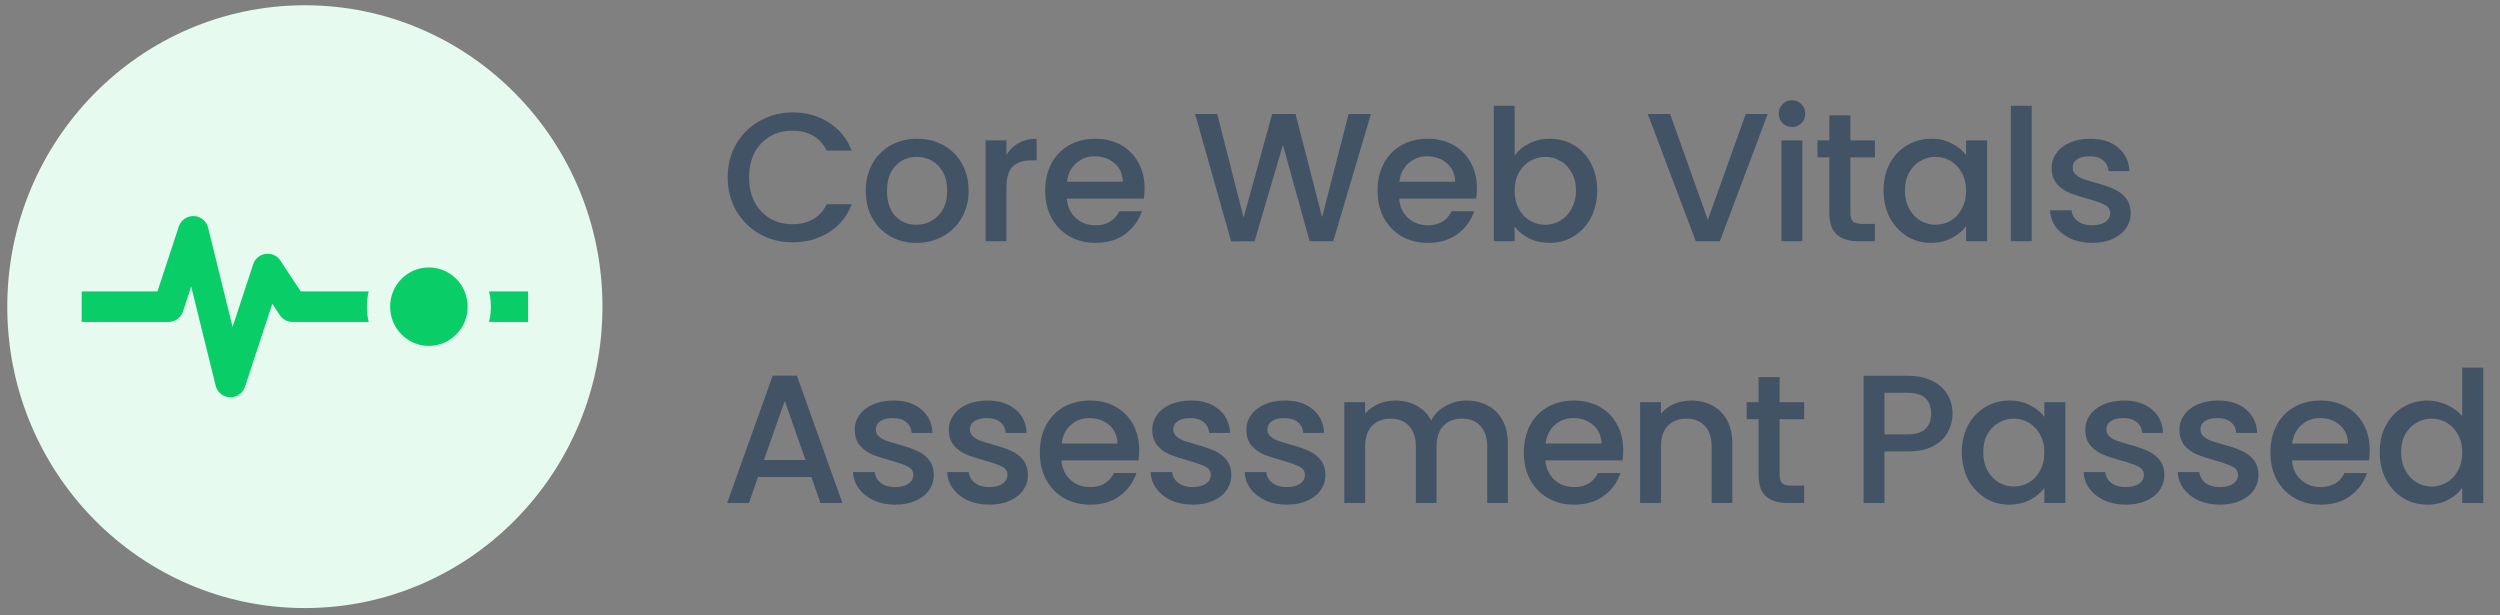
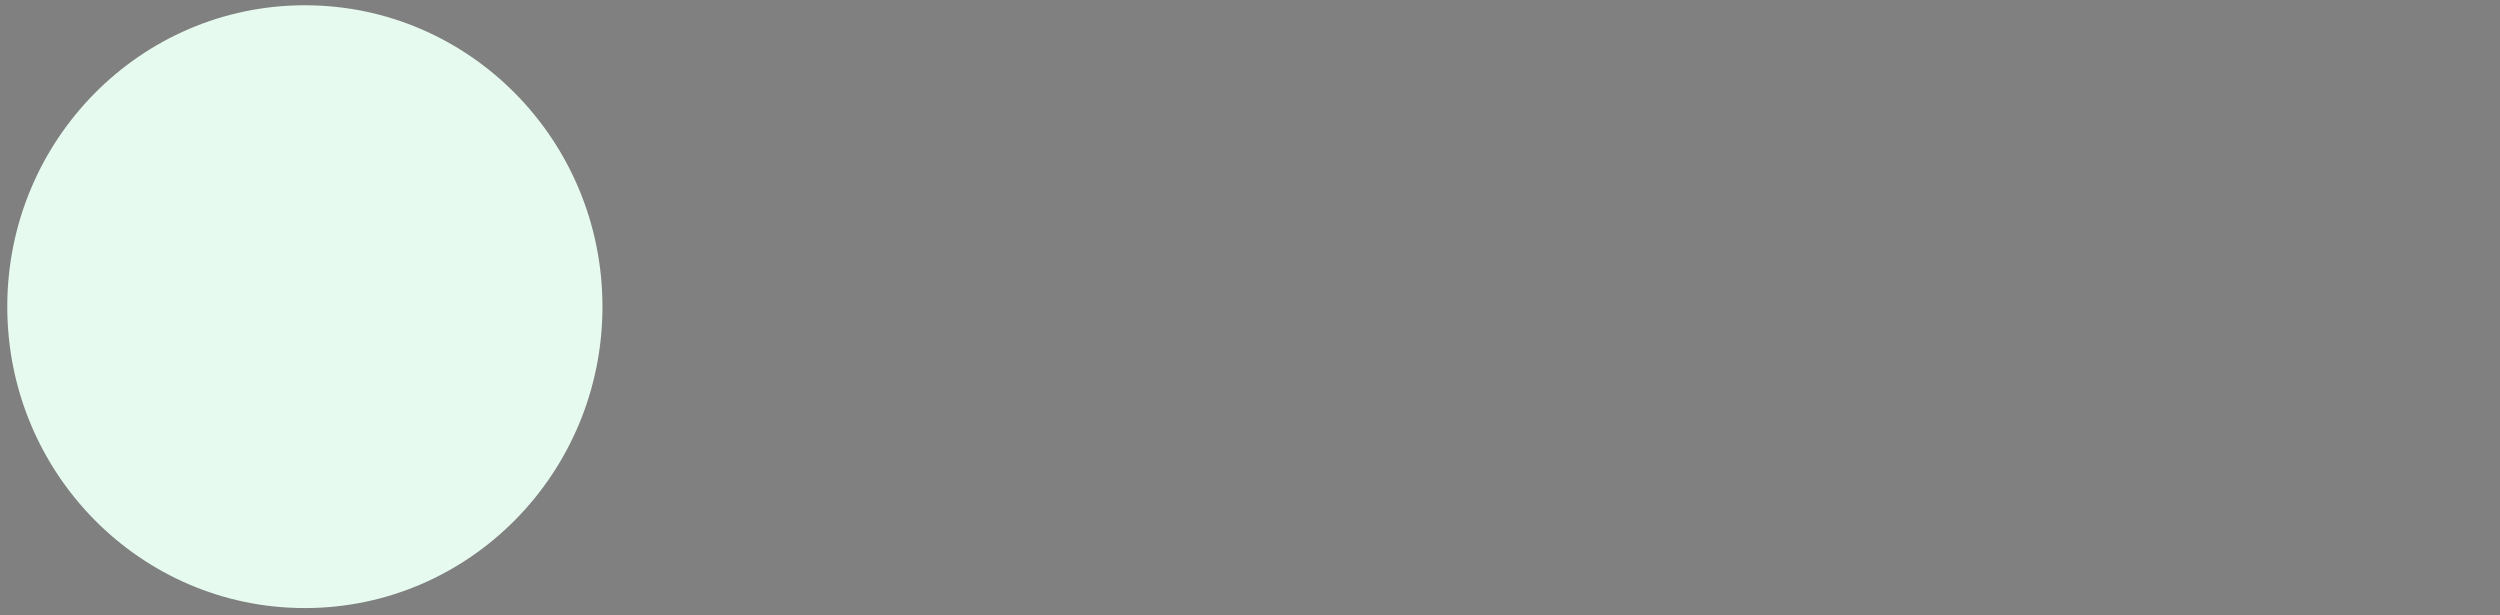
<svg xmlns="http://www.w3.org/2000/svg" width="191" height="47" viewBox="0 0 191 47" fill="none">
  <rect x="0" y="0" width="191" height="47" fill="#808080" stroke="none" />
  <g clip-path="url(#clip0_1736_9807)">
    <path d="M23.292 46.456C35.849 46.456 46.028 36.147 46.028 23.429C46.028 10.712 35.849 0.402 23.292 0.402C10.735 0.402 0.556 10.712 0.556 23.429C0.556 36.147 10.735 46.456 23.292 46.456Z" fill="#E6FAEF" />
-     <path d="M6.24 23.43H12.871L14.766 17.673L16.187 23.43L17.608 29.186L19.503 23.43L20.45 20.551L22.345 23.43H25.187H27.555M27.555 23.43H28.976H30.397M27.555 23.43H30.397M40.344 23.43H32.766H30.397" stroke="#09CE68" stroke-width="2.33" stroke-linejoin="round" />
-     <path d="M28.029 23.43C28.029 20.781 30.149 18.633 32.766 18.633C35.382 18.633 37.502 20.781 37.502 23.43C37.502 26.079 35.382 28.227 32.766 28.227C30.149 28.227 28.029 26.079 28.029 23.43Z" fill="#E6FAEF" />
-     <path d="M32.765 26.427C34.4 26.427 35.726 25.085 35.726 23.429C35.726 21.773 34.4 20.431 32.765 20.431C31.13 20.431 29.805 21.773 29.805 23.429C29.805 25.085 31.13 26.427 32.765 26.427Z" fill="#09CE68" />
  </g>
-   <path d="M55.595 13.55C55.595 12.599 55.814 11.746 56.252 10.991C56.7 10.236 57.301 9.649 58.056 9.229C58.821 8.801 59.655 8.586 60.559 8.586C61.594 8.586 62.512 8.843 63.313 9.355C64.124 9.859 64.712 10.576 65.075 11.508H63.16C62.908 10.996 62.558 10.614 62.111 10.362C61.663 10.11 61.146 9.984 60.559 9.984C59.916 9.984 59.343 10.129 58.839 10.418C58.336 10.707 57.94 11.122 57.651 11.662C57.371 12.203 57.231 12.832 57.231 13.55C57.231 14.268 57.371 14.897 57.651 15.438C57.94 15.978 58.336 16.398 58.839 16.696C59.343 16.985 59.916 17.129 60.559 17.129C61.146 17.129 61.663 17.003 62.111 16.752C62.558 16.5 62.908 16.118 63.16 15.605H65.075C64.712 16.537 64.124 17.255 63.313 17.759C62.512 18.262 61.594 18.514 60.559 18.514C59.645 18.514 58.811 18.304 58.056 17.884C57.301 17.456 56.7 16.864 56.252 16.109C55.814 15.354 55.595 14.501 55.595 13.55ZM70.003 18.555C69.276 18.555 68.619 18.392 68.032 18.066C67.444 17.731 66.983 17.265 66.647 16.668C66.312 16.062 66.144 15.363 66.144 14.571C66.144 13.788 66.316 13.093 66.661 12.487C67.006 11.881 67.477 11.415 68.073 11.089C68.67 10.763 69.337 10.6 70.073 10.6C70.809 10.6 71.476 10.763 72.072 11.089C72.669 11.415 73.14 11.881 73.485 12.487C73.83 13.093 74.002 13.788 74.002 14.571C74.002 15.354 73.825 16.048 73.471 16.654C73.117 17.26 72.632 17.731 72.016 18.066C71.411 18.392 70.74 18.555 70.003 18.555ZM70.003 17.171C70.413 17.171 70.795 17.073 71.15 16.878C71.513 16.682 71.807 16.388 72.031 15.997C72.254 15.605 72.366 15.13 72.366 14.571C72.366 14.011 72.259 13.541 72.044 13.158C71.83 12.767 71.546 12.473 71.192 12.277C70.837 12.082 70.455 11.984 70.045 11.984C69.635 11.984 69.253 12.082 68.898 12.277C68.554 12.473 68.279 12.767 68.073 13.158C67.868 13.541 67.766 14.011 67.766 14.571C67.766 15.4 67.976 16.043 68.395 16.5C68.824 16.948 69.36 17.171 70.003 17.171ZM76.892 11.844C77.125 11.453 77.433 11.15 77.815 10.935C78.206 10.711 78.668 10.6 79.199 10.6V12.249H78.794C78.169 12.249 77.694 12.408 77.368 12.725C77.05 13.042 76.892 13.592 76.892 14.375V18.43H75.298V10.726H76.892V11.844ZM87.446 14.389C87.446 14.678 87.427 14.939 87.39 15.172H81.503C81.55 15.787 81.778 16.281 82.188 16.654C82.599 17.027 83.102 17.213 83.698 17.213C84.556 17.213 85.162 16.854 85.516 16.137H87.236C87.003 16.845 86.579 17.428 85.964 17.884C85.358 18.332 84.603 18.555 83.698 18.555C82.962 18.555 82.3 18.392 81.713 18.066C81.135 17.731 80.678 17.265 80.343 16.668C80.016 16.062 79.853 15.363 79.853 14.571C79.853 13.778 80.012 13.084 80.329 12.487C80.655 11.881 81.107 11.415 81.685 11.089C82.272 10.763 82.943 10.6 83.698 10.6C84.426 10.6 85.073 10.758 85.642 11.075C86.211 11.392 86.653 11.839 86.97 12.417C87.287 12.986 87.446 13.643 87.446 14.389ZM85.782 13.886C85.772 13.298 85.563 12.828 85.153 12.473C84.743 12.119 84.234 11.942 83.629 11.942C83.079 11.942 82.608 12.119 82.216 12.473C81.825 12.818 81.592 13.289 81.517 13.886H85.782ZM104.741 8.712L101.861 18.43H100.057L98.016 11.075L95.848 18.43L94.059 18.444L91.304 8.712H92.996L95.01 16.626L97.191 8.712H98.98L101.008 16.584L103.035 8.712H104.741ZM112.837 14.389C112.837 14.678 112.819 14.939 112.781 15.172H106.895C106.941 15.787 107.17 16.281 107.58 16.654C107.99 17.027 108.493 17.213 109.09 17.213C109.948 17.213 110.553 16.854 110.908 16.137H112.627C112.394 16.845 111.97 17.428 111.355 17.884C110.749 18.332 109.994 18.555 109.09 18.555C108.354 18.555 107.692 18.392 107.104 18.066C106.527 17.731 106.07 17.265 105.734 16.668C105.408 16.062 105.245 15.363 105.245 14.571C105.245 13.778 105.403 13.084 105.72 12.487C106.046 11.881 106.499 11.415 107.076 11.089C107.664 10.763 108.335 10.6 109.09 10.6C109.817 10.6 110.465 10.758 111.033 11.075C111.602 11.392 112.045 11.839 112.362 12.417C112.679 12.986 112.837 13.643 112.837 14.389ZM111.173 13.886C111.164 13.298 110.954 12.828 110.544 12.473C110.134 12.119 109.626 11.942 109.02 11.942C108.47 11.942 107.999 12.119 107.608 12.473C107.216 12.818 106.983 13.289 106.909 13.886H111.173ZM115.72 11.872C115.99 11.499 116.359 11.196 116.825 10.963C117.3 10.721 117.827 10.6 118.405 10.6C119.085 10.6 119.7 10.763 120.25 11.089C120.8 11.415 121.234 11.881 121.551 12.487C121.868 13.084 122.026 13.769 122.026 14.543C122.026 15.316 121.868 16.011 121.551 16.626C121.234 17.232 120.796 17.707 120.236 18.052C119.686 18.388 119.076 18.555 118.405 18.555C117.808 18.555 117.277 18.439 116.811 18.206C116.354 17.973 115.99 17.675 115.72 17.311V18.43H114.126V8.083H115.72V11.872ZM120.404 14.543C120.404 14.011 120.292 13.555 120.069 13.172C119.854 12.781 119.565 12.487 119.202 12.291C118.848 12.086 118.465 11.984 118.055 11.984C117.654 11.984 117.272 12.086 116.909 12.291C116.554 12.496 116.265 12.795 116.042 13.186C115.827 13.578 115.72 14.039 115.72 14.571C115.72 15.102 115.827 15.568 116.042 15.969C116.265 16.36 116.554 16.659 116.909 16.864C117.272 17.069 117.654 17.171 118.055 17.171C118.465 17.171 118.848 17.069 119.202 16.864C119.565 16.649 119.854 16.342 120.069 15.941C120.292 15.54 120.404 15.074 120.404 14.543ZM135.051 8.712L131.401 18.43H129.556L125.892 8.712H127.598L130.478 16.794L133.373 8.712H135.051ZM136.915 9.705C136.626 9.705 136.384 9.607 136.188 9.411C135.992 9.215 135.894 8.973 135.894 8.684C135.894 8.395 135.992 8.153 136.188 7.957C136.384 7.761 136.626 7.663 136.915 7.663C137.195 7.663 137.432 7.761 137.628 7.957C137.824 8.153 137.922 8.395 137.922 8.684C137.922 8.973 137.824 9.215 137.628 9.411C137.432 9.607 137.195 9.705 136.915 9.705ZM137.698 10.726V18.43H136.104V10.726H137.698ZM141.371 12.026V16.29C141.371 16.579 141.436 16.789 141.566 16.92C141.706 17.041 141.939 17.101 142.266 17.101H143.244V18.43H141.986C141.268 18.43 140.718 18.262 140.336 17.926C139.954 17.591 139.763 17.045 139.763 16.29V12.026H138.854V10.726H139.763V8.81H141.371V10.726H143.244V12.026H141.371ZM143.903 14.543C143.903 13.769 144.061 13.084 144.378 12.487C144.704 11.891 145.142 11.429 145.692 11.103C146.252 10.767 146.867 10.6 147.538 10.6C148.144 10.6 148.67 10.721 149.118 10.963C149.575 11.196 149.938 11.49 150.209 11.844V10.726H151.816V18.43H150.209V17.283C149.938 17.647 149.57 17.95 149.104 18.192C148.638 18.434 148.107 18.555 147.51 18.555C146.848 18.555 146.242 18.388 145.692 18.052C145.142 17.707 144.704 17.232 144.378 16.626C144.061 16.011 143.903 15.316 143.903 14.543ZM150.209 14.571C150.209 14.039 150.097 13.578 149.873 13.186C149.659 12.795 149.374 12.496 149.02 12.291C148.666 12.086 148.284 11.984 147.873 11.984C147.463 11.984 147.081 12.086 146.727 12.291C146.373 12.487 146.084 12.781 145.86 13.172C145.646 13.555 145.538 14.011 145.538 14.543C145.538 15.074 145.646 15.54 145.86 15.941C146.084 16.342 146.373 16.649 146.727 16.864C147.09 17.069 147.473 17.171 147.873 17.171C148.284 17.171 148.666 17.069 149.02 16.864C149.374 16.659 149.659 16.36 149.873 15.969C150.097 15.568 150.209 15.102 150.209 14.571ZM155.224 8.083V18.43H153.63V8.083H155.224ZM159.834 18.555C159.228 18.555 158.683 18.448 158.198 18.234C157.723 18.01 157.345 17.712 157.065 17.339C156.786 16.957 156.637 16.533 156.618 16.067H158.268C158.296 16.393 158.45 16.668 158.729 16.892C159.018 17.106 159.377 17.213 159.806 17.213C160.253 17.213 160.598 17.129 160.841 16.962C161.092 16.784 161.218 16.561 161.218 16.29C161.218 16.001 161.078 15.787 160.799 15.647C160.528 15.507 160.095 15.354 159.498 15.186C158.92 15.027 158.45 14.873 158.086 14.724C157.723 14.575 157.406 14.347 157.135 14.039C156.874 13.732 156.744 13.326 156.744 12.823C156.744 12.413 156.865 12.04 157.107 11.704C157.35 11.359 157.695 11.089 158.142 10.893C158.599 10.697 159.121 10.6 159.708 10.6C160.584 10.6 161.288 10.823 161.819 11.271C162.36 11.709 162.649 12.31 162.686 13.075H161.092C161.064 12.73 160.925 12.455 160.673 12.249C160.421 12.044 160.081 11.942 159.652 11.942C159.233 11.942 158.911 12.021 158.687 12.18C158.464 12.338 158.352 12.548 158.352 12.809C158.352 13.014 158.426 13.186 158.576 13.326C158.725 13.466 158.906 13.578 159.121 13.662C159.335 13.736 159.652 13.834 160.072 13.955C160.631 14.104 161.088 14.258 161.442 14.417C161.805 14.566 162.118 14.79 162.379 15.088C162.64 15.386 162.775 15.782 162.784 16.276C162.784 16.715 162.663 17.106 162.421 17.451C162.178 17.796 161.833 18.066 161.386 18.262C160.948 18.458 160.431 18.555 159.834 18.555ZM61.985 36.444H57.916L57.217 38.43H55.553L59.035 28.698H60.88L64.362 38.43H62.684L61.985 36.444ZM61.538 35.144L59.958 30.628L58.364 35.144H61.538ZM68.393 38.556C67.787 38.556 67.242 38.448 66.757 38.234C66.281 38.01 65.904 37.712 65.624 37.339C65.345 36.957 65.195 36.533 65.177 36.067H66.827C66.855 36.393 67.008 36.668 67.288 36.892C67.577 37.106 67.936 37.213 68.365 37.213C68.812 37.213 69.157 37.129 69.399 36.962C69.651 36.784 69.777 36.561 69.777 36.29C69.777 36.001 69.637 35.787 69.358 35.647C69.087 35.507 68.654 35.354 68.057 35.186C67.479 35.027 67.008 34.873 66.645 34.724C66.281 34.575 65.965 34.347 65.694 34.039C65.433 33.732 65.303 33.326 65.303 32.823C65.303 32.413 65.424 32.04 65.666 31.704C65.909 31.359 66.253 31.089 66.701 30.893C67.158 30.698 67.68 30.6 68.267 30.6C69.143 30.6 69.847 30.823 70.378 31.271C70.919 31.709 71.208 32.31 71.245 33.075H69.651C69.623 32.73 69.483 32.455 69.232 32.249C68.98 32.044 68.64 31.942 68.211 31.942C67.791 31.942 67.47 32.021 67.246 32.18C67.022 32.338 66.911 32.548 66.911 32.809C66.911 33.014 66.985 33.186 67.134 33.326C67.284 33.466 67.465 33.578 67.68 33.662C67.894 33.736 68.211 33.834 68.63 33.955C69.19 34.105 69.647 34.258 70.001 34.417C70.364 34.566 70.677 34.79 70.938 35.088C71.198 35.386 71.334 35.782 71.343 36.276C71.343 36.715 71.222 37.106 70.979 37.451C70.737 37.796 70.392 38.066 69.945 38.262C69.507 38.458 68.989 38.556 68.393 38.556ZM75.582 38.556C74.976 38.556 74.431 38.448 73.946 38.234C73.471 38.01 73.093 37.712 72.814 37.339C72.534 36.957 72.385 36.533 72.366 36.067H74.016C74.044 36.393 74.198 36.668 74.478 36.892C74.766 37.106 75.125 37.213 75.554 37.213C76.002 37.213 76.347 37.129 76.589 36.962C76.841 36.784 76.966 36.561 76.966 36.29C76.966 36.001 76.826 35.787 76.547 35.647C76.277 35.507 75.843 35.354 75.246 35.186C74.669 35.027 74.198 34.873 73.834 34.724C73.471 34.575 73.154 34.347 72.883 34.039C72.623 33.732 72.492 33.326 72.492 32.823C72.492 32.413 72.613 32.04 72.856 31.704C73.098 31.359 73.443 31.089 73.89 30.893C74.347 30.698 74.869 30.6 75.456 30.6C76.332 30.6 77.036 30.823 77.568 31.271C78.108 31.709 78.397 32.31 78.434 33.075H76.841C76.812 32.73 76.673 32.455 76.421 32.249C76.169 32.044 75.829 31.942 75.4 31.942C74.981 31.942 74.659 32.021 74.436 32.18C74.212 32.338 74.1 32.548 74.1 32.809C74.1 33.014 74.175 33.186 74.324 33.326C74.473 33.466 74.655 33.578 74.869 33.662C75.083 33.736 75.4 33.834 75.82 33.955C76.379 34.105 76.836 34.258 77.19 34.417C77.554 34.566 77.866 34.79 78.127 35.088C78.388 35.386 78.523 35.782 78.532 36.276C78.532 36.715 78.411 37.106 78.169 37.451C77.927 37.796 77.582 38.066 77.134 38.262C76.696 38.458 76.179 38.556 75.582 38.556ZM87.036 34.389C87.036 34.678 87.017 34.939 86.98 35.172H81.094C81.14 35.787 81.369 36.281 81.779 36.654C82.189 37.027 82.692 37.213 83.289 37.213C84.146 37.213 84.752 36.854 85.106 36.137H86.826C86.593 36.845 86.169 37.428 85.554 37.884C84.948 38.332 84.193 38.556 83.289 38.556C82.552 38.556 81.891 38.392 81.303 38.066C80.725 37.731 80.269 37.264 79.933 36.668C79.607 36.062 79.444 35.363 79.444 34.571C79.444 33.778 79.602 33.084 79.919 32.487C80.245 31.881 80.698 31.415 81.275 31.089C81.863 30.763 82.534 30.6 83.289 30.6C84.016 30.6 84.664 30.758 85.232 31.075C85.801 31.392 86.244 31.839 86.561 32.417C86.878 32.986 87.036 33.643 87.036 34.389ZM85.372 33.886C85.363 33.298 85.153 32.828 84.743 32.473C84.333 32.119 83.825 31.942 83.219 31.942C82.669 31.942 82.198 32.119 81.807 32.473C81.415 32.818 81.182 33.289 81.108 33.886H85.372ZM91.121 38.556C90.516 38.556 89.97 38.448 89.486 38.234C89.01 38.01 88.633 37.712 88.353 37.339C88.073 36.957 87.924 36.533 87.906 36.067H89.555C89.584 36.393 89.737 36.668 90.017 36.892C90.306 37.106 90.665 37.213 91.094 37.213C91.541 37.213 91.886 37.129 92.128 36.962C92.38 36.784 92.506 36.561 92.506 36.29C92.506 36.001 92.366 35.787 92.086 35.647C91.816 35.507 91.382 35.354 90.786 35.186C90.208 35.027 89.737 34.873 89.374 34.724C89.01 34.575 88.693 34.347 88.423 34.039C88.162 33.732 88.031 33.326 88.031 32.823C88.031 32.413 88.153 32.04 88.395 31.704C88.637 31.359 88.982 31.089 89.43 30.893C89.886 30.698 90.408 30.6 90.996 30.6C91.872 30.6 92.576 30.823 93.107 31.271C93.648 31.709 93.937 32.31 93.974 33.075H92.38C92.352 32.73 92.212 32.455 91.96 32.249C91.709 32.044 91.369 31.942 90.94 31.942C90.52 31.942 90.199 32.021 89.975 32.18C89.751 32.338 89.639 32.548 89.639 32.809C89.639 33.014 89.714 33.186 89.863 33.326C90.012 33.466 90.194 33.578 90.408 33.662C90.623 33.736 90.94 33.834 91.359 33.955C91.918 34.105 92.375 34.258 92.73 34.417C93.093 34.566 93.405 34.79 93.666 35.088C93.927 35.386 94.062 35.782 94.072 36.276C94.072 36.715 93.951 37.106 93.708 37.451C93.466 37.796 93.121 38.066 92.674 38.262C92.236 38.458 91.718 38.556 91.121 38.556ZM98.311 38.556C97.705 38.556 97.16 38.448 96.675 38.234C96.2 38.01 95.822 37.712 95.542 37.339C95.263 36.957 95.114 36.533 95.095 36.067H96.745C96.773 36.393 96.927 36.668 97.206 36.892C97.495 37.106 97.854 37.213 98.283 37.213C98.73 37.213 99.075 37.129 99.318 36.962C99.569 36.784 99.695 36.561 99.695 36.29C99.695 36.001 99.555 35.787 99.276 35.647C99.005 35.507 98.572 35.354 97.975 35.186C97.397 35.027 96.927 34.873 96.563 34.724C96.2 34.575 95.883 34.347 95.612 34.039C95.351 33.732 95.221 33.326 95.221 32.823C95.221 32.413 95.342 32.04 95.584 31.704C95.827 31.359 96.172 31.089 96.619 30.893C97.076 30.698 97.598 30.6 98.185 30.6C99.061 30.6 99.765 30.823 100.296 31.271C100.837 31.709 101.126 32.31 101.163 33.075H99.569C99.541 32.73 99.401 32.455 99.15 32.249C98.898 32.044 98.558 31.942 98.129 31.942C97.71 31.942 97.388 32.021 97.164 32.18C96.941 32.338 96.829 32.548 96.829 32.809C96.829 33.014 96.903 33.186 97.052 33.326C97.202 33.466 97.383 33.578 97.598 33.662C97.812 33.736 98.129 33.834 98.549 33.955C99.108 34.105 99.565 34.258 99.919 34.417C100.282 34.566 100.595 34.79 100.856 35.088C101.117 35.386 101.252 35.782 101.261 36.276C101.261 36.715 101.14 37.106 100.898 37.451C100.655 37.796 100.31 38.066 99.863 38.262C99.425 38.458 98.907 38.556 98.311 38.556ZM112.03 30.6C112.636 30.6 113.177 30.726 113.652 30.977C114.137 31.229 114.514 31.602 114.785 32.096C115.064 32.59 115.204 33.186 115.204 33.886V38.43H113.624V34.123C113.624 33.433 113.452 32.907 113.107 32.543C112.762 32.17 112.291 31.984 111.694 31.984C111.098 31.984 110.622 32.17 110.268 32.543C109.923 32.907 109.751 33.433 109.751 34.123V38.43H108.171V34.123C108.171 33.433 107.998 32.907 107.654 32.543C107.309 32.17 106.838 31.984 106.241 31.984C105.645 31.984 105.169 32.17 104.815 32.543C104.47 32.907 104.298 33.433 104.298 34.123V38.43H102.704V30.726H104.298V31.606C104.559 31.289 104.89 31.042 105.291 30.865C105.691 30.688 106.12 30.6 106.577 30.6C107.192 30.6 107.742 30.73 108.227 30.991C108.712 31.252 109.084 31.63 109.345 32.124C109.578 31.658 109.942 31.289 110.436 31.019C110.93 30.739 111.461 30.6 112.03 30.6ZM124.014 34.389C124.014 34.678 123.995 34.939 123.958 35.172H118.071C118.118 35.787 118.346 36.281 118.756 36.654C119.167 37.027 119.67 37.213 120.266 37.213C121.124 37.213 121.73 36.854 122.084 36.137H123.804C123.571 36.845 123.147 37.428 122.532 37.884C121.926 38.332 121.171 38.556 120.266 38.556C119.53 38.556 118.868 38.392 118.281 38.066C117.703 37.731 117.246 37.264 116.911 36.668C116.584 36.062 116.421 35.363 116.421 34.571C116.421 33.778 116.58 33.084 116.897 32.487C117.223 31.881 117.675 31.415 118.253 31.089C118.84 30.763 119.511 30.6 120.266 30.6C120.994 30.6 121.641 30.758 122.21 31.075C122.779 31.392 123.221 31.839 123.538 32.417C123.855 32.986 124.014 33.643 124.014 34.389ZM122.35 33.886C122.341 33.298 122.131 32.828 121.721 32.473C121.31 32.119 120.802 31.942 120.197 31.942C119.647 31.942 119.176 32.119 118.784 32.473C118.393 32.818 118.16 33.289 118.085 33.886H122.35ZM129.19 30.6C129.796 30.6 130.336 30.726 130.812 30.977C131.296 31.229 131.674 31.602 131.944 32.096C132.215 32.59 132.35 33.186 132.35 33.886V38.43H130.77V34.123C130.77 33.433 130.597 32.907 130.252 32.543C129.908 32.17 129.437 31.984 128.84 31.984C128.244 31.984 127.768 32.17 127.414 32.543C127.069 32.907 126.897 33.433 126.897 34.123V38.43H125.303V30.726H126.897V31.606C127.158 31.289 127.489 31.042 127.889 30.865C128.3 30.688 128.733 30.6 129.19 30.6ZM135.963 32.026V36.29C135.963 36.579 136.028 36.789 136.159 36.92C136.299 37.041 136.532 37.101 136.858 37.101H137.837V38.43H136.578C135.86 38.43 135.31 38.262 134.928 37.926C134.546 37.591 134.355 37.045 134.355 36.29V32.026H133.446V30.726H134.355V28.81H135.963V30.726H137.837V32.026H135.963ZM149.174 31.606C149.174 32.1 149.057 32.566 148.824 33.005C148.591 33.443 148.218 33.802 147.706 34.081C147.193 34.352 146.536 34.487 145.734 34.487H143.973V38.43H142.379V28.712H145.734C146.48 28.712 147.109 28.843 147.622 29.104C148.144 29.355 148.531 29.7 148.782 30.138C149.043 30.576 149.174 31.066 149.174 31.606ZM145.734 33.186C146.34 33.186 146.792 33.051 147.091 32.781C147.389 32.501 147.538 32.11 147.538 31.606C147.538 30.544 146.937 30.012 145.734 30.012H143.973V33.186H145.734ZM149.883 34.543C149.883 33.769 150.042 33.084 150.359 32.487C150.685 31.891 151.123 31.429 151.673 31.103C152.232 30.767 152.847 30.6 153.519 30.6C154.124 30.6 154.651 30.721 155.099 30.963C155.555 31.196 155.919 31.49 156.189 31.844V30.726H157.797V38.43H156.189V37.283C155.919 37.647 155.551 37.95 155.085 38.192C154.619 38.434 154.087 38.556 153.491 38.556C152.829 38.556 152.223 38.388 151.673 38.052C151.123 37.707 150.685 37.232 150.359 36.626C150.042 36.011 149.883 35.316 149.883 34.543ZM156.189 34.571C156.189 34.039 156.077 33.578 155.854 33.186C155.639 32.795 155.355 32.496 155.001 32.291C154.646 32.086 154.264 31.984 153.854 31.984C153.444 31.984 153.062 32.086 152.708 32.291C152.353 32.487 152.064 32.781 151.841 33.172C151.626 33.554 151.519 34.011 151.519 34.543C151.519 35.074 151.626 35.54 151.841 35.941C152.064 36.342 152.353 36.649 152.708 36.864C153.071 37.069 153.453 37.171 153.854 37.171C154.264 37.171 154.646 37.069 155.001 36.864C155.355 36.659 155.639 36.36 155.854 35.969C156.077 35.568 156.189 35.102 156.189 34.571ZM162.408 38.556C161.802 38.556 161.256 38.448 160.772 38.234C160.296 38.01 159.919 37.712 159.639 37.339C159.359 36.957 159.21 36.533 159.192 36.067H160.842C160.87 36.393 161.023 36.668 161.303 36.892C161.592 37.106 161.951 37.213 162.38 37.213C162.827 37.213 163.172 37.129 163.414 36.962C163.666 36.784 163.792 36.561 163.792 36.29C163.792 36.001 163.652 35.787 163.372 35.647C163.102 35.507 162.669 35.354 162.072 35.186C161.494 35.027 161.023 34.873 160.66 34.724C160.296 34.575 159.979 34.347 159.709 34.039C159.448 33.732 159.318 33.326 159.318 32.823C159.318 32.413 159.439 32.04 159.681 31.704C159.923 31.359 160.268 31.089 160.716 30.893C161.172 30.698 161.694 30.6 162.282 30.6C163.158 30.6 163.862 30.823 164.393 31.271C164.934 31.709 165.223 32.31 165.26 33.075H163.666C163.638 32.73 163.498 32.455 163.247 32.249C162.995 32.044 162.655 31.942 162.226 31.942C161.806 31.942 161.485 32.021 161.261 32.18C161.037 32.338 160.925 32.548 160.925 32.809C160.925 33.014 161 33.186 161.149 33.326C161.298 33.466 161.48 33.578 161.694 33.662C161.909 33.736 162.226 33.834 162.645 33.955C163.205 34.105 163.661 34.258 164.016 34.417C164.379 34.566 164.691 34.79 164.952 35.088C165.213 35.386 165.349 35.782 165.358 36.276C165.358 36.715 165.237 37.106 164.994 37.451C164.752 37.796 164.407 38.066 163.96 38.262C163.522 38.458 163.004 38.556 162.408 38.556ZM169.597 38.556C168.991 38.556 168.446 38.448 167.961 38.234C167.486 38.01 167.108 37.712 166.829 37.339C166.549 36.957 166.4 36.533 166.381 36.067H168.031C168.059 36.393 168.213 36.668 168.492 36.892C168.781 37.106 169.14 37.213 169.569 37.213C170.016 37.213 170.361 37.129 170.604 36.962C170.855 36.784 170.981 36.561 170.981 36.29C170.981 36.001 170.841 35.787 170.562 35.647C170.291 35.507 169.858 35.354 169.261 35.186C168.683 35.027 168.213 34.873 167.849 34.724C167.486 34.575 167.169 34.347 166.898 34.039C166.637 33.732 166.507 33.326 166.507 32.823C166.507 32.413 166.628 32.04 166.87 31.704C167.113 31.359 167.458 31.089 167.905 30.893C168.362 30.698 168.884 30.6 169.471 30.6C170.347 30.6 171.051 30.823 171.582 31.271C172.123 31.709 172.412 32.31 172.449 33.075H170.855C170.827 32.73 170.688 32.455 170.436 32.249C170.184 32.044 169.844 31.942 169.415 31.942C168.996 31.942 168.674 32.021 168.45 32.18C168.227 32.338 168.115 32.548 168.115 32.809C168.115 33.014 168.189 33.186 168.339 33.326C168.488 33.466 168.67 33.578 168.884 33.662C169.098 33.736 169.415 33.834 169.835 33.955C170.394 34.105 170.851 34.258 171.205 34.417C171.568 34.566 171.881 34.79 172.142 35.088C172.403 35.386 172.538 35.782 172.547 36.276C172.547 36.715 172.426 37.106 172.184 37.451C171.941 37.796 171.596 38.066 171.149 38.262C170.711 38.458 170.194 38.556 169.597 38.556ZM181.051 34.389C181.051 34.678 181.032 34.939 180.995 35.172H175.109C175.155 35.787 175.383 36.281 175.794 36.654C176.204 37.027 176.707 37.213 177.304 37.213C178.161 37.213 178.767 36.854 179.121 36.137H180.841C180.608 36.845 180.184 37.428 179.569 37.884C178.963 38.332 178.208 38.556 177.304 38.556C176.567 38.556 175.906 38.392 175.318 38.066C174.74 37.731 174.284 37.264 173.948 36.668C173.622 36.062 173.459 35.363 173.459 34.571C173.459 33.778 173.617 33.084 173.934 32.487C174.26 31.881 174.712 31.415 175.29 31.089C175.878 30.763 176.549 30.6 177.304 30.6C178.031 30.6 178.679 30.758 179.247 31.075C179.816 31.392 180.259 31.839 180.576 32.417C180.893 32.986 181.051 33.643 181.051 34.389ZM179.387 33.886C179.378 33.298 179.168 32.828 178.758 32.473C178.348 32.119 177.84 31.942 177.234 31.942C176.684 31.942 176.213 32.119 175.822 32.473C175.43 32.818 175.197 33.289 175.122 33.886H179.387ZM181.809 34.543C181.809 33.769 181.967 33.084 182.284 32.487C182.61 31.891 183.048 31.429 183.598 31.103C184.158 30.767 184.778 30.6 185.458 30.6C185.961 30.6 186.455 30.712 186.94 30.935C187.434 31.15 187.826 31.439 188.115 31.802V28.083H189.723V38.43H188.115V37.269C187.854 37.642 187.49 37.95 187.024 38.192C186.567 38.434 186.041 38.556 185.444 38.556C184.773 38.556 184.158 38.388 183.598 38.052C183.048 37.707 182.61 37.232 182.284 36.626C181.967 36.011 181.809 35.316 181.809 34.543ZM188.115 34.571C188.115 34.039 188.003 33.578 187.779 33.186C187.565 32.795 187.28 32.496 186.926 32.291C186.572 32.086 186.19 31.984 185.78 31.984C185.369 31.984 184.987 32.086 184.633 32.291C184.279 32.487 183.99 32.781 183.766 33.172C183.552 33.554 183.445 34.011 183.445 34.543C183.445 35.074 183.552 35.54 183.766 35.941C183.99 36.342 184.279 36.649 184.633 36.864C184.997 37.069 185.379 37.171 185.78 37.171C186.19 37.171 186.572 37.069 186.926 36.864C187.28 36.659 187.565 36.36 187.779 35.969C188.003 35.568 188.115 35.102 188.115 34.571Z" fill="#435366" />
  <defs>
    <clipPath id="clip0_1736_9807">
      <path fill="#fff" transform="translate(.556 .402)" d="M0 0H45.472V46.054H0z" />
    </clipPath>
  </defs>
</svg>